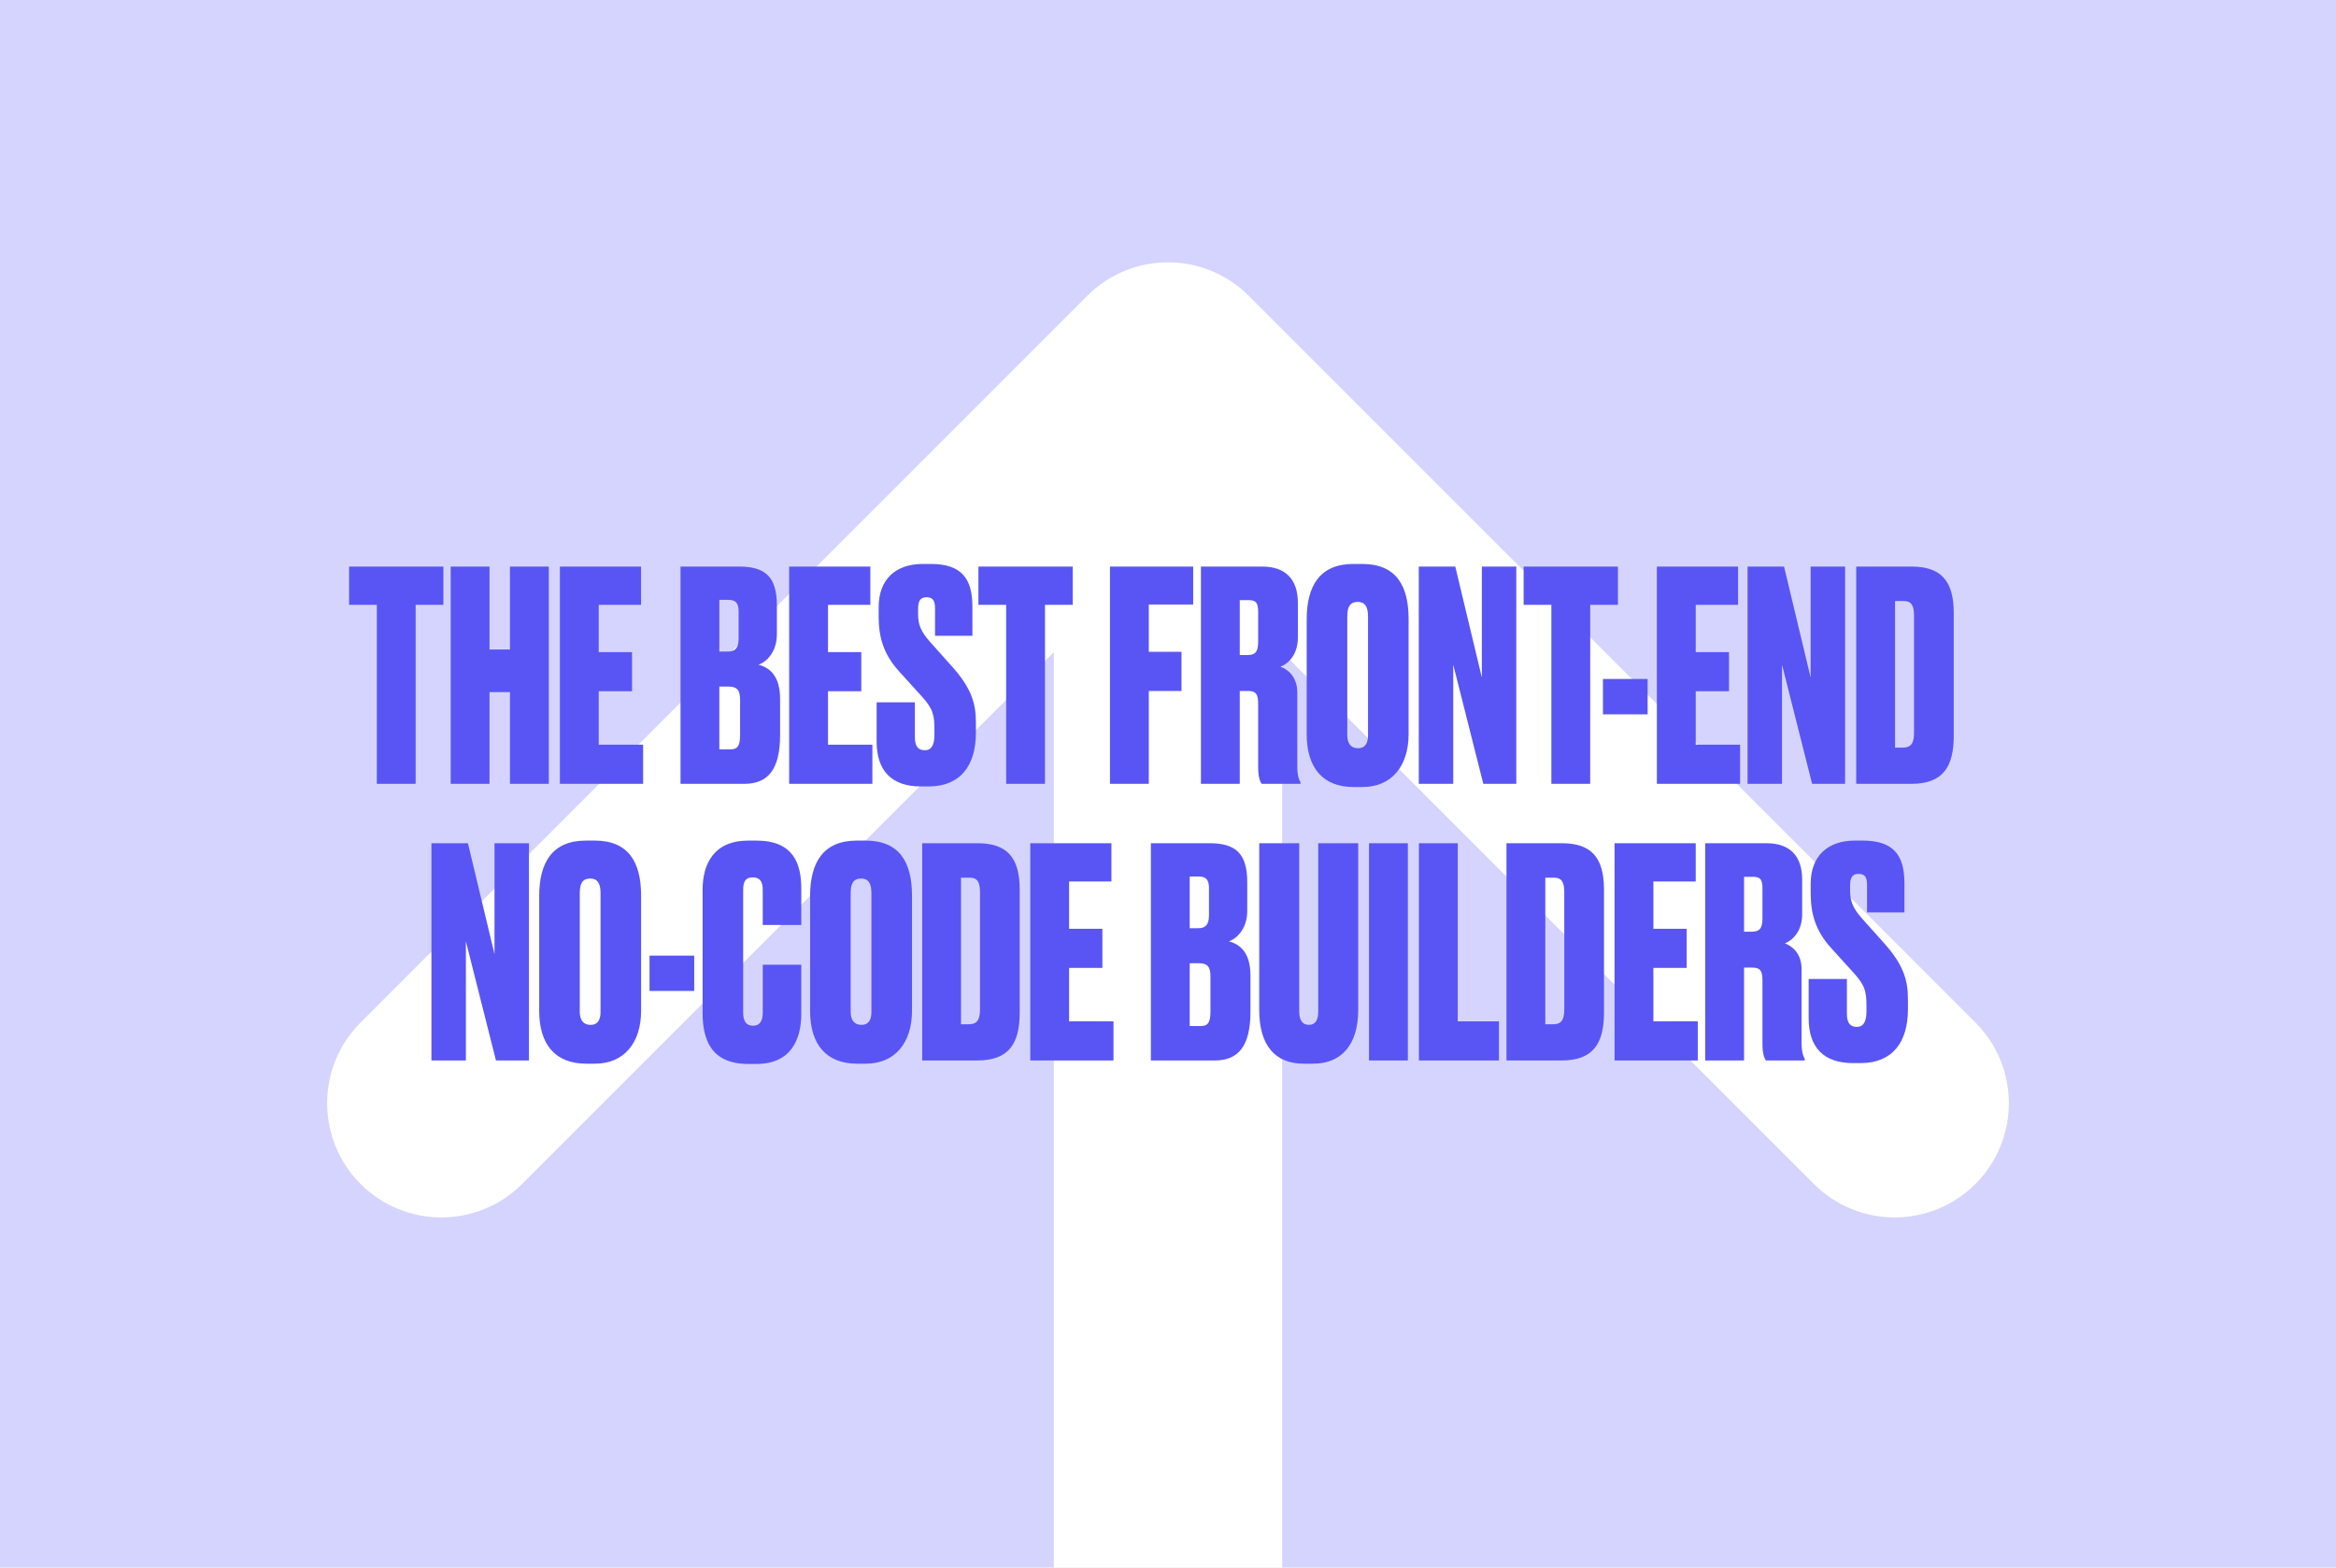
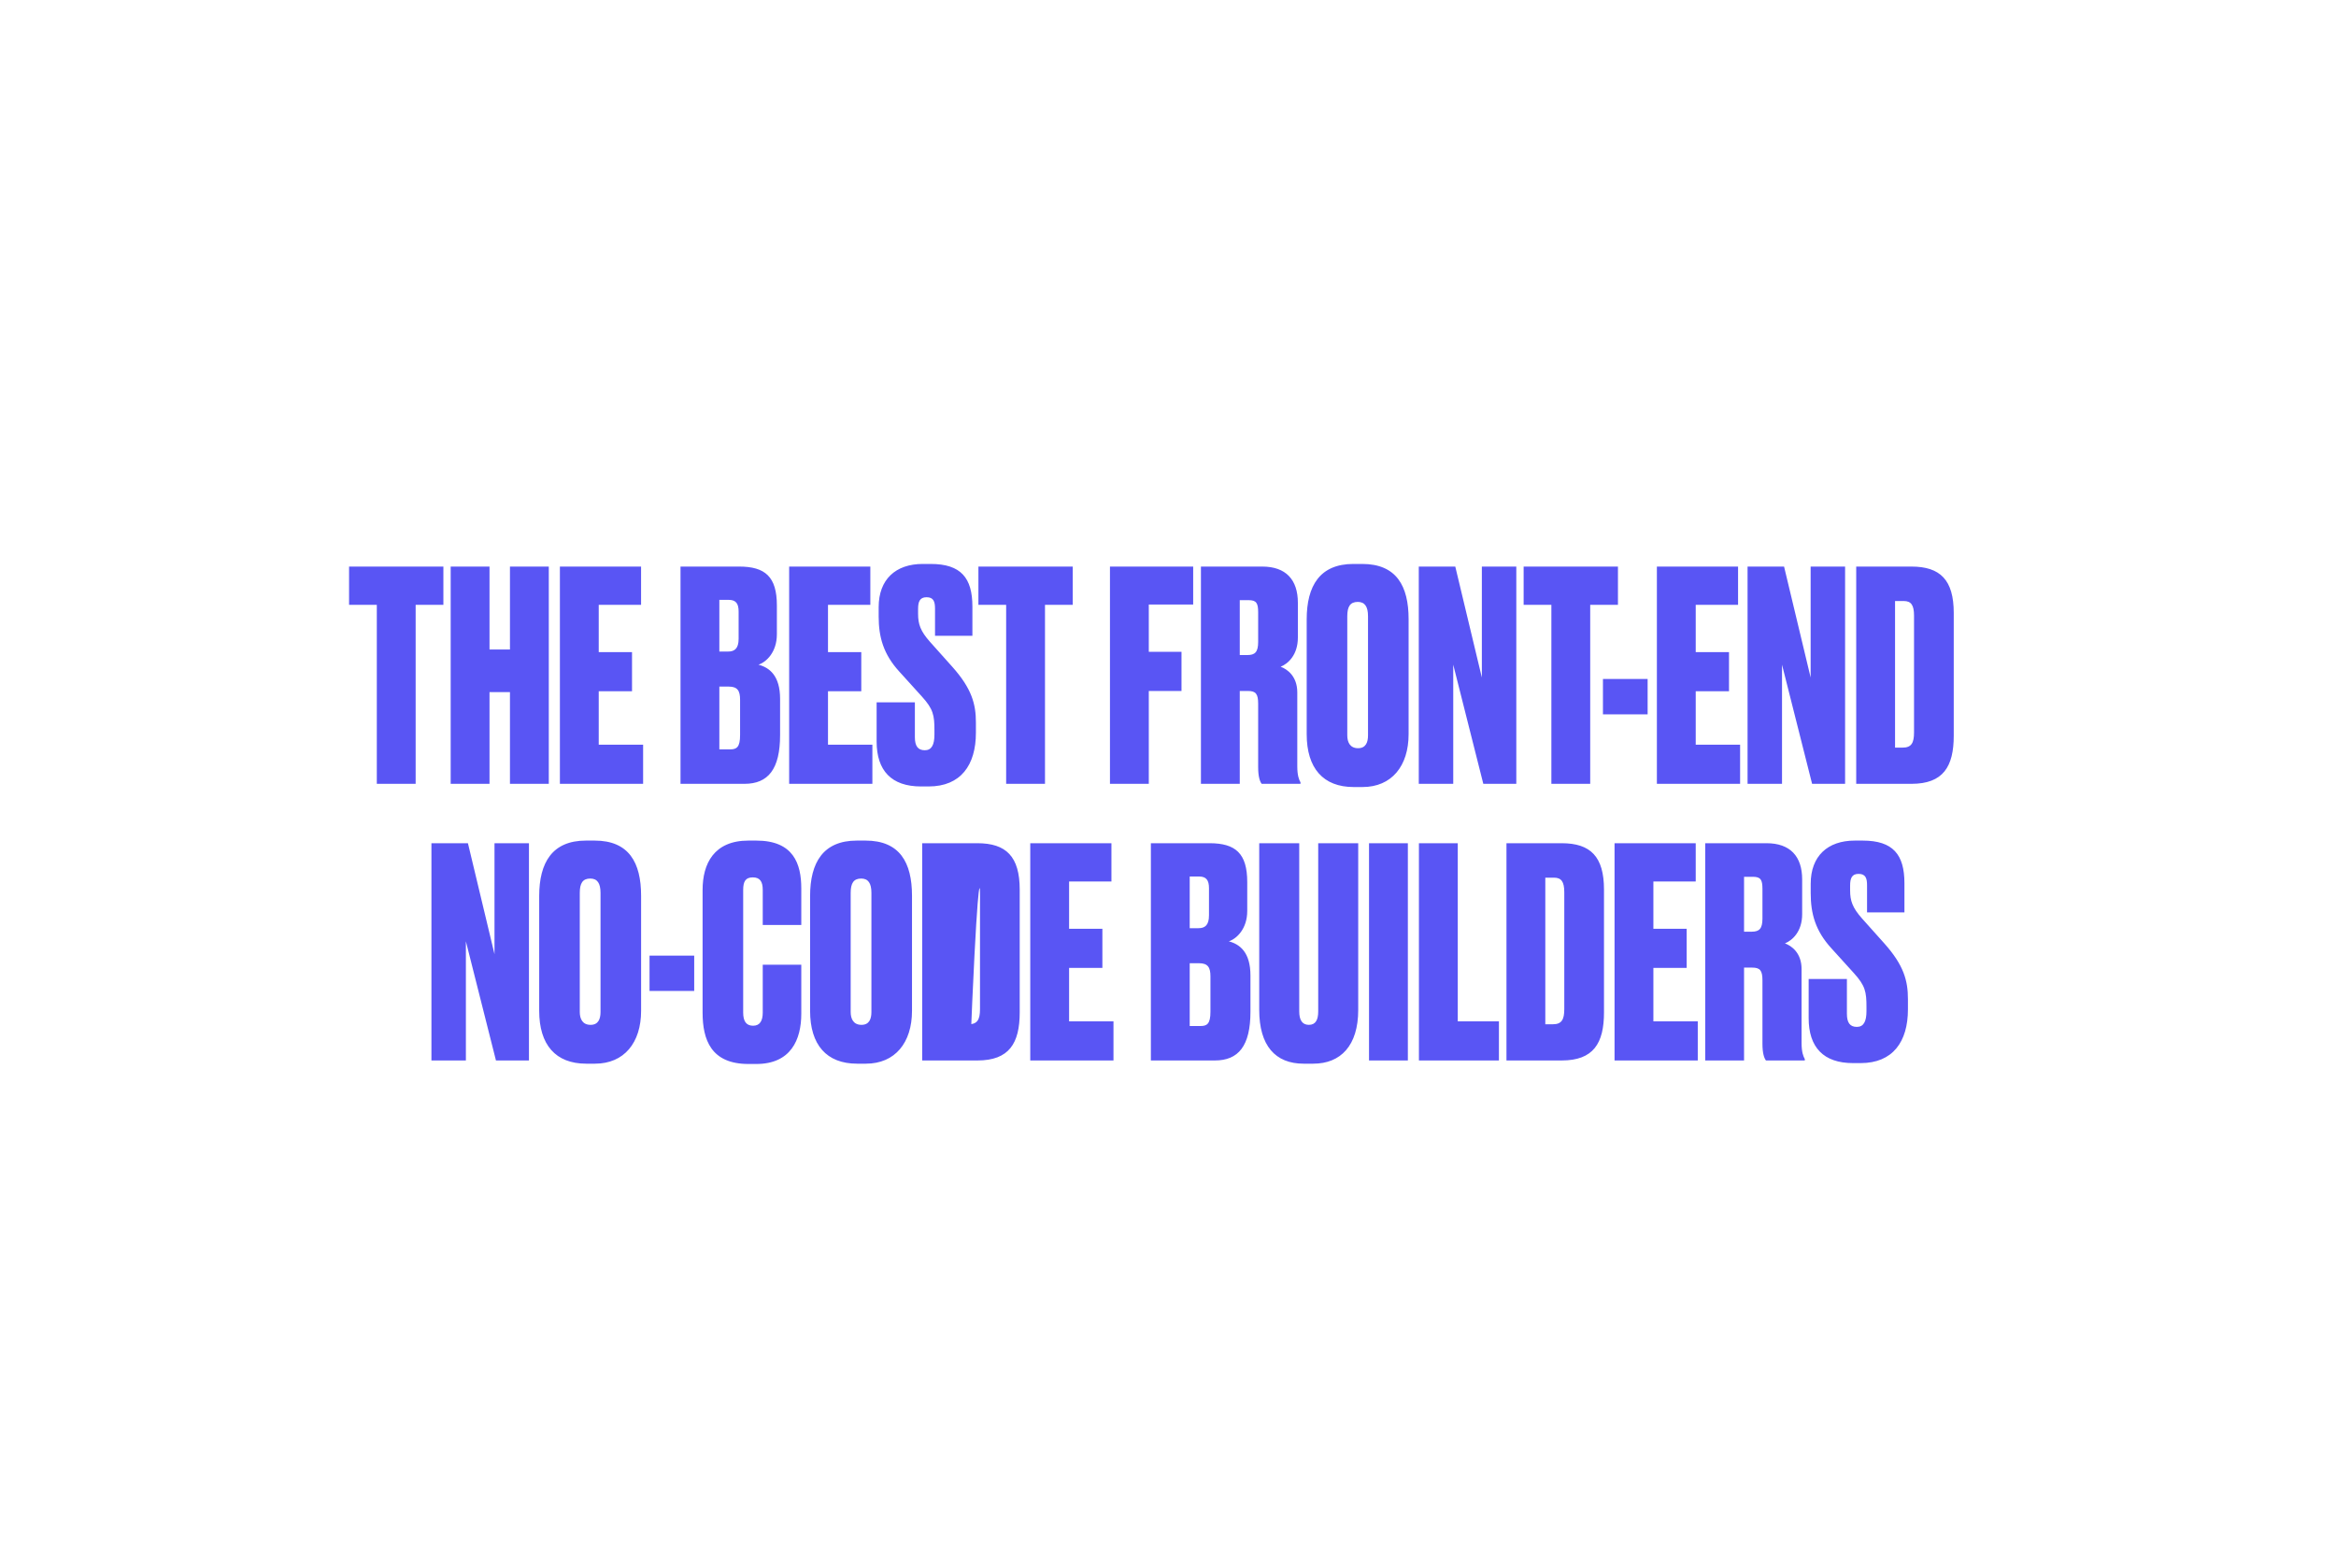
<svg xmlns="http://www.w3.org/2000/svg" width="304" height="204" viewBox="0 0 304 204" fill="none">
-   <rect width="304" height="204" fill="#D5D4FF" />
  <path d="M162.507 38.493C156.704 32.69 147.296 32.69 141.493 38.493L46.928 133.058C41.125 138.861 41.125 148.269 46.928 154.072C52.731 159.875 62.139 159.875 67.942 154.072L152 70.014L236.058 154.072C241.861 159.875 251.269 159.875 257.072 154.072C262.875 148.269 262.875 138.861 257.072 133.058L162.507 38.493ZM166.859 204V49H137.141V204H166.859Z" fill="white" />
-   <path d="M45.427 73.728V78.706H49.037V102H54.091V78.706H57.701V73.728H45.427ZM63.704 90.068H66.364V102H71.418V73.728H66.364V84.52H63.704V73.728H58.65V102H63.704V90.068ZM72.863 73.728V102H83.693V96.908H77.917V89.954H82.249V84.862H77.917V78.706H83.427V73.728H72.863ZM88.56 102H96.882C99.96 102 101.518 100.1 101.518 95.654V90.942C101.518 87.94 100.15 86.876 98.706 86.496C99.732 86.154 101.1 84.862 101.1 82.544V78.782C101.1 75.058 99.58 73.728 96.198 73.728H88.56V102ZM94.83 89.346C95.97 89.346 96.312 89.878 96.312 91.056V95.654C96.312 97.25 95.856 97.516 95.02 97.516H93.614V89.346H94.83ZM94.83 78.06C95.78 78.06 96.122 78.554 96.122 79.58V83.114C96.122 84.406 95.59 84.786 94.754 84.786H93.614V78.06H94.83ZM102.699 73.728V102H113.529V96.908H107.753V89.954H112.085V84.862H107.753V78.706H113.263V73.728H102.699ZM120.085 73.386C116.551 73.386 114.347 75.4 114.347 79.01V80.226C114.347 82.886 114.955 85.128 117.045 87.408L119.971 90.638C121.453 92.272 121.605 93.07 121.605 95.046V95.578C121.605 96.946 121.225 97.63 120.351 97.63C119.439 97.63 119.059 97.06 119.059 95.92V91.398H114.081V96.49C114.081 100.29 116.019 102.342 119.857 102.342H120.845C125.025 102.342 127.001 99.568 127.001 95.35V94.02C127.001 91.626 126.469 89.612 123.923 86.762L121.035 83.532C119.781 82.126 119.477 81.214 119.477 79.884V79.238C119.477 78.288 119.705 77.718 120.579 77.718C121.491 77.718 121.681 78.288 121.681 79.2V82.734H126.545V78.934C126.545 75.21 125.063 73.386 121.111 73.386H120.085ZM127.328 73.728V78.706H130.938V102H135.992V78.706H139.602V73.728H127.328ZM144.447 102H149.501V89.916H153.757V84.824H149.501V78.668H155.277V73.728H144.447V102ZM161.339 78.098H162.479C163.505 78.098 163.733 78.478 163.733 79.694V83.532C163.733 84.862 163.315 85.242 162.327 85.242H161.339V78.098ZM161.339 89.916H162.403C163.429 89.916 163.733 90.296 163.733 91.588V99.834C163.733 101.088 163.961 101.696 164.189 102H169.243V101.81C169.053 101.468 168.825 100.936 168.825 99.72V90.106C168.825 87.978 167.495 87.066 166.659 86.762C167.609 86.382 168.901 85.242 168.901 82.962V78.44C168.901 75.438 167.343 73.728 164.265 73.728H156.285V102H161.339V89.916ZM183.311 80.568C183.311 76.236 181.715 73.386 177.269 73.386H176.129C171.759 73.386 170.049 76.236 170.049 80.606V95.54C170.049 99.948 172.177 102.418 176.167 102.418H177.307C181.107 102.418 183.311 99.682 183.311 95.54V80.568ZM178.029 95.692C178.029 96.566 177.763 97.364 176.737 97.364C175.673 97.364 175.331 96.566 175.331 95.692V80.188C175.331 78.934 175.711 78.326 176.699 78.326C177.611 78.326 178.029 78.934 178.029 80.188V95.692ZM184.636 73.728V102H189.12V86.496L193.034 102H197.328V73.728H192.844V88.168L189.386 73.728H184.636ZM198.281 73.728V78.706H201.891V102H206.945V78.706H210.555V73.728H198.281ZM208.603 88.358V92.956H214.417V88.358H208.603ZM215.622 73.728V102H226.452V96.908H220.676V89.954H225.008V84.862H220.676V78.706H226.186V73.728H215.622ZM227.423 73.728V102H231.907V86.496L235.821 102H240.115V73.728H235.631V88.168L232.173 73.728H227.423ZM241.562 102H248.744C252.886 102 254.254 99.758 254.254 95.73V79.77C254.254 75.476 252.506 73.728 248.744 73.728H241.562V102ZM246.616 78.212H247.756C248.706 78.212 249.086 78.744 249.086 80.112V95.312C249.086 96.68 248.744 97.288 247.604 97.288H246.616V78.212ZM56.145 109.728V138H60.629V122.496L64.543 138H68.837V109.728H64.353V124.168L60.895 109.728H56.145ZM83.431 116.568C83.431 112.236 81.835 109.386 77.389 109.386H76.249C71.879 109.386 70.169 112.236 70.169 116.606V131.54C70.169 135.948 72.297 138.418 76.287 138.418H77.427C81.228 138.418 83.431 135.682 83.431 131.54V116.568ZM78.15 131.692C78.15 132.566 77.883 133.364 76.858 133.364C75.793 133.364 75.451 132.566 75.451 131.692V116.188C75.451 114.934 75.832 114.326 76.82 114.326C77.731 114.326 78.15 114.934 78.15 116.188V131.692ZM84.528 124.358V128.956H90.342V124.358H84.528ZM99.261 131.768C99.261 132.794 98.919 133.478 98.007 133.478C97.095 133.478 96.715 132.87 96.715 131.768V115.808C96.715 114.706 97.019 114.174 97.969 114.174C98.919 114.174 99.261 114.744 99.261 115.808V120.368H104.277V115.618C104.277 112.388 103.251 109.386 98.425 109.386H97.399C92.915 109.386 91.433 112.388 91.433 115.808V131.768C91.433 135.302 92.535 138.456 97.399 138.456H98.425C102.909 138.456 104.277 135.302 104.277 131.92V125.536H99.261V131.768ZM118.685 116.568C118.685 112.236 117.089 109.386 112.643 109.386H111.503C107.133 109.386 105.423 112.236 105.423 116.606V131.54C105.423 135.948 107.551 138.418 111.541 138.418H112.681C116.481 138.418 118.685 135.682 118.685 131.54V116.568ZM113.403 131.692C113.403 132.566 113.137 133.364 112.111 133.364C111.047 133.364 110.705 132.566 110.705 131.692V116.188C110.705 114.934 111.085 114.326 112.073 114.326C112.985 114.326 113.403 114.934 113.403 116.188V131.692ZM120.01 138H127.192C131.334 138 132.702 135.758 132.702 131.73V115.77C132.702 111.476 130.954 109.728 127.192 109.728H120.01V138ZM125.064 114.212H126.204C127.154 114.212 127.534 114.744 127.534 116.112V131.312C127.534 132.68 127.192 133.288 126.052 133.288H125.064V114.212ZM134.075 109.728V138H144.905V132.908H139.129V125.954H143.461V120.862H139.129V114.706H144.639V109.728H134.075ZM149.772 138H158.094C161.172 138 162.73 136.1 162.73 131.654V126.942C162.73 123.94 161.362 122.876 159.918 122.496C160.944 122.154 162.312 120.862 162.312 118.544V114.782C162.312 111.058 160.792 109.728 157.41 109.728H149.772V138ZM156.042 125.346C157.182 125.346 157.524 125.878 157.524 127.056V131.654C157.524 133.25 157.068 133.516 156.232 133.516H154.826V125.346H156.042ZM156.042 114.06C156.992 114.06 157.334 114.554 157.334 115.58V119.114C157.334 120.406 156.802 120.786 155.966 120.786H154.826V114.06H156.042ZM163.872 131.426C163.872 136.062 165.962 138.418 169.648 138.418H170.902C174.474 138.418 176.754 136.062 176.754 131.426V109.728H171.548V131.616C171.548 132.718 171.206 133.364 170.332 133.364C169.458 133.364 169.078 132.718 169.078 131.616V109.728H163.872V131.426ZM183.214 109.728H178.16V138H183.214V109.728ZM184.655 109.728V138H195.067V132.908H189.709V109.728H184.655ZM196.047 138H203.229C207.371 138 208.739 135.758 208.739 131.73V115.77C208.739 111.476 206.991 109.728 203.229 109.728H196.047V138ZM201.101 114.212H202.241C203.191 114.212 203.571 114.744 203.571 116.112V131.312C203.571 132.68 203.229 133.288 202.089 133.288H201.101V114.212ZM210.112 109.728V138H220.942V132.908H215.166V125.954H219.498V120.862H215.166V114.706H220.676V109.728H210.112ZM226.966 114.098H228.106C229.132 114.098 229.36 114.478 229.36 115.694V119.532C229.36 120.862 228.942 121.242 227.954 121.242H226.966V114.098ZM226.966 125.916H228.03C229.056 125.916 229.36 126.296 229.36 127.588V135.834C229.36 137.088 229.588 137.696 229.816 138H234.87V137.81C234.68 137.468 234.452 136.936 234.452 135.72V126.106C234.452 123.978 233.122 123.066 232.286 122.762C233.236 122.382 234.528 121.242 234.528 118.962V114.44C234.528 111.438 232.97 109.728 229.892 109.728H221.912V138H226.966V125.916ZM241.377 109.386C237.843 109.386 235.639 111.4 235.639 115.01V116.226C235.639 118.886 236.247 121.128 238.337 123.408L241.263 126.638C242.745 128.272 242.897 129.07 242.897 131.046V131.578C242.897 132.946 242.517 133.63 241.643 133.63C240.731 133.63 240.351 133.06 240.351 131.92V127.398H235.373V132.49C235.373 136.29 237.311 138.342 241.149 138.342H242.137C246.317 138.342 248.293 135.568 248.293 131.35V130.02C248.293 127.626 247.761 125.612 245.215 122.762L242.327 119.532C241.073 118.126 240.769 117.214 240.769 115.884V115.238C240.769 114.288 240.997 113.718 241.871 113.718C242.783 113.718 242.973 114.288 242.973 115.2V118.734H247.837V114.934C247.837 111.21 246.355 109.386 242.403 109.386H241.377Z" fill="#5955F4" />
+   <path d="M45.427 73.728V78.706H49.037V102H54.091V78.706H57.701V73.728H45.427ZM63.704 90.068H66.364V102H71.418V73.728H66.364V84.52H63.704V73.728H58.65V102H63.704V90.068ZM72.863 73.728V102H83.693V96.908H77.917V89.954H82.249V84.862H77.917V78.706H83.427V73.728H72.863ZM88.56 102H96.882C99.96 102 101.518 100.1 101.518 95.654V90.942C101.518 87.94 100.15 86.876 98.706 86.496C99.732 86.154 101.1 84.862 101.1 82.544V78.782C101.1 75.058 99.58 73.728 96.198 73.728H88.56V102ZM94.83 89.346C95.97 89.346 96.312 89.878 96.312 91.056V95.654C96.312 97.25 95.856 97.516 95.02 97.516H93.614V89.346H94.83ZM94.83 78.06C95.78 78.06 96.122 78.554 96.122 79.58V83.114C96.122 84.406 95.59 84.786 94.754 84.786H93.614V78.06H94.83ZM102.699 73.728V102H113.529V96.908H107.753V89.954H112.085V84.862H107.753V78.706H113.263V73.728H102.699ZM120.085 73.386C116.551 73.386 114.347 75.4 114.347 79.01V80.226C114.347 82.886 114.955 85.128 117.045 87.408L119.971 90.638C121.453 92.272 121.605 93.07 121.605 95.046V95.578C121.605 96.946 121.225 97.63 120.351 97.63C119.439 97.63 119.059 97.06 119.059 95.92V91.398H114.081V96.49C114.081 100.29 116.019 102.342 119.857 102.342H120.845C125.025 102.342 127.001 99.568 127.001 95.35V94.02C127.001 91.626 126.469 89.612 123.923 86.762L121.035 83.532C119.781 82.126 119.477 81.214 119.477 79.884V79.238C119.477 78.288 119.705 77.718 120.579 77.718C121.491 77.718 121.681 78.288 121.681 79.2V82.734H126.545V78.934C126.545 75.21 125.063 73.386 121.111 73.386H120.085ZM127.328 73.728V78.706H130.938V102H135.992V78.706H139.602V73.728H127.328ZM144.447 102H149.501V89.916H153.757V84.824H149.501V78.668H155.277V73.728H144.447V102ZM161.339 78.098H162.479C163.505 78.098 163.733 78.478 163.733 79.694V83.532C163.733 84.862 163.315 85.242 162.327 85.242H161.339V78.098ZM161.339 89.916H162.403C163.429 89.916 163.733 90.296 163.733 91.588V99.834C163.733 101.088 163.961 101.696 164.189 102H169.243V101.81C169.053 101.468 168.825 100.936 168.825 99.72V90.106C168.825 87.978 167.495 87.066 166.659 86.762C167.609 86.382 168.901 85.242 168.901 82.962V78.44C168.901 75.438 167.343 73.728 164.265 73.728H156.285V102H161.339V89.916ZM183.311 80.568C183.311 76.236 181.715 73.386 177.269 73.386H176.129C171.759 73.386 170.049 76.236 170.049 80.606V95.54C170.049 99.948 172.177 102.418 176.167 102.418H177.307C181.107 102.418 183.311 99.682 183.311 95.54V80.568ZM178.029 95.692C178.029 96.566 177.763 97.364 176.737 97.364C175.673 97.364 175.331 96.566 175.331 95.692V80.188C175.331 78.934 175.711 78.326 176.699 78.326C177.611 78.326 178.029 78.934 178.029 80.188V95.692ZM184.636 73.728V102H189.12V86.496L193.034 102H197.328V73.728H192.844V88.168L189.386 73.728H184.636ZM198.281 73.728V78.706H201.891V102H206.945V78.706H210.555V73.728H198.281ZM208.603 88.358V92.956H214.417V88.358H208.603ZM215.622 73.728V102H226.452V96.908H220.676V89.954H225.008V84.862H220.676V78.706H226.186V73.728H215.622ZM227.423 73.728V102H231.907V86.496L235.821 102H240.115V73.728H235.631V88.168L232.173 73.728H227.423ZM241.562 102H248.744C252.886 102 254.254 99.758 254.254 95.73V79.77C254.254 75.476 252.506 73.728 248.744 73.728H241.562V102ZM246.616 78.212H247.756C248.706 78.212 249.086 78.744 249.086 80.112V95.312C249.086 96.68 248.744 97.288 247.604 97.288H246.616V78.212ZM56.145 109.728V138H60.629V122.496L64.543 138H68.837V109.728H64.353V124.168L60.895 109.728H56.145ZM83.431 116.568C83.431 112.236 81.835 109.386 77.389 109.386H76.249C71.879 109.386 70.169 112.236 70.169 116.606V131.54C70.169 135.948 72.297 138.418 76.287 138.418H77.427C81.228 138.418 83.431 135.682 83.431 131.54V116.568ZM78.15 131.692C78.15 132.566 77.883 133.364 76.858 133.364C75.793 133.364 75.451 132.566 75.451 131.692V116.188C75.451 114.934 75.832 114.326 76.82 114.326C77.731 114.326 78.15 114.934 78.15 116.188V131.692ZM84.528 124.358V128.956H90.342V124.358H84.528ZM99.261 131.768C99.261 132.794 98.919 133.478 98.007 133.478C97.095 133.478 96.715 132.87 96.715 131.768V115.808C96.715 114.706 97.019 114.174 97.969 114.174C98.919 114.174 99.261 114.744 99.261 115.808V120.368H104.277V115.618C104.277 112.388 103.251 109.386 98.425 109.386H97.399C92.915 109.386 91.433 112.388 91.433 115.808V131.768C91.433 135.302 92.535 138.456 97.399 138.456H98.425C102.909 138.456 104.277 135.302 104.277 131.92V125.536H99.261V131.768ZM118.685 116.568C118.685 112.236 117.089 109.386 112.643 109.386H111.503C107.133 109.386 105.423 112.236 105.423 116.606V131.54C105.423 135.948 107.551 138.418 111.541 138.418H112.681C116.481 138.418 118.685 135.682 118.685 131.54V116.568ZM113.403 131.692C113.403 132.566 113.137 133.364 112.111 133.364C111.047 133.364 110.705 132.566 110.705 131.692V116.188C110.705 114.934 111.085 114.326 112.073 114.326C112.985 114.326 113.403 114.934 113.403 116.188V131.692ZM120.01 138H127.192C131.334 138 132.702 135.758 132.702 131.73V115.77C132.702 111.476 130.954 109.728 127.192 109.728H120.01V138ZH126.204C127.154 114.212 127.534 114.744 127.534 116.112V131.312C127.534 132.68 127.192 133.288 126.052 133.288H125.064V114.212ZM134.075 109.728V138H144.905V132.908H139.129V125.954H143.461V120.862H139.129V114.706H144.639V109.728H134.075ZM149.772 138H158.094C161.172 138 162.73 136.1 162.73 131.654V126.942C162.73 123.94 161.362 122.876 159.918 122.496C160.944 122.154 162.312 120.862 162.312 118.544V114.782C162.312 111.058 160.792 109.728 157.41 109.728H149.772V138ZM156.042 125.346C157.182 125.346 157.524 125.878 157.524 127.056V131.654C157.524 133.25 157.068 133.516 156.232 133.516H154.826V125.346H156.042ZM156.042 114.06C156.992 114.06 157.334 114.554 157.334 115.58V119.114C157.334 120.406 156.802 120.786 155.966 120.786H154.826V114.06H156.042ZM163.872 131.426C163.872 136.062 165.962 138.418 169.648 138.418H170.902C174.474 138.418 176.754 136.062 176.754 131.426V109.728H171.548V131.616C171.548 132.718 171.206 133.364 170.332 133.364C169.458 133.364 169.078 132.718 169.078 131.616V109.728H163.872V131.426ZM183.214 109.728H178.16V138H183.214V109.728ZM184.655 109.728V138H195.067V132.908H189.709V109.728H184.655ZM196.047 138H203.229C207.371 138 208.739 135.758 208.739 131.73V115.77C208.739 111.476 206.991 109.728 203.229 109.728H196.047V138ZM201.101 114.212H202.241C203.191 114.212 203.571 114.744 203.571 116.112V131.312C203.571 132.68 203.229 133.288 202.089 133.288H201.101V114.212ZM210.112 109.728V138H220.942V132.908H215.166V125.954H219.498V120.862H215.166V114.706H220.676V109.728H210.112ZM226.966 114.098H228.106C229.132 114.098 229.36 114.478 229.36 115.694V119.532C229.36 120.862 228.942 121.242 227.954 121.242H226.966V114.098ZM226.966 125.916H228.03C229.056 125.916 229.36 126.296 229.36 127.588V135.834C229.36 137.088 229.588 137.696 229.816 138H234.87V137.81C234.68 137.468 234.452 136.936 234.452 135.72V126.106C234.452 123.978 233.122 123.066 232.286 122.762C233.236 122.382 234.528 121.242 234.528 118.962V114.44C234.528 111.438 232.97 109.728 229.892 109.728H221.912V138H226.966V125.916ZM241.377 109.386C237.843 109.386 235.639 111.4 235.639 115.01V116.226C235.639 118.886 236.247 121.128 238.337 123.408L241.263 126.638C242.745 128.272 242.897 129.07 242.897 131.046V131.578C242.897 132.946 242.517 133.63 241.643 133.63C240.731 133.63 240.351 133.06 240.351 131.92V127.398H235.373V132.49C235.373 136.29 237.311 138.342 241.149 138.342H242.137C246.317 138.342 248.293 135.568 248.293 131.35V130.02C248.293 127.626 247.761 125.612 245.215 122.762L242.327 119.532C241.073 118.126 240.769 117.214 240.769 115.884V115.238C240.769 114.288 240.997 113.718 241.871 113.718C242.783 113.718 242.973 114.288 242.973 115.2V118.734H247.837V114.934C247.837 111.21 246.355 109.386 242.403 109.386H241.377Z" fill="#5955F4" />
</svg>